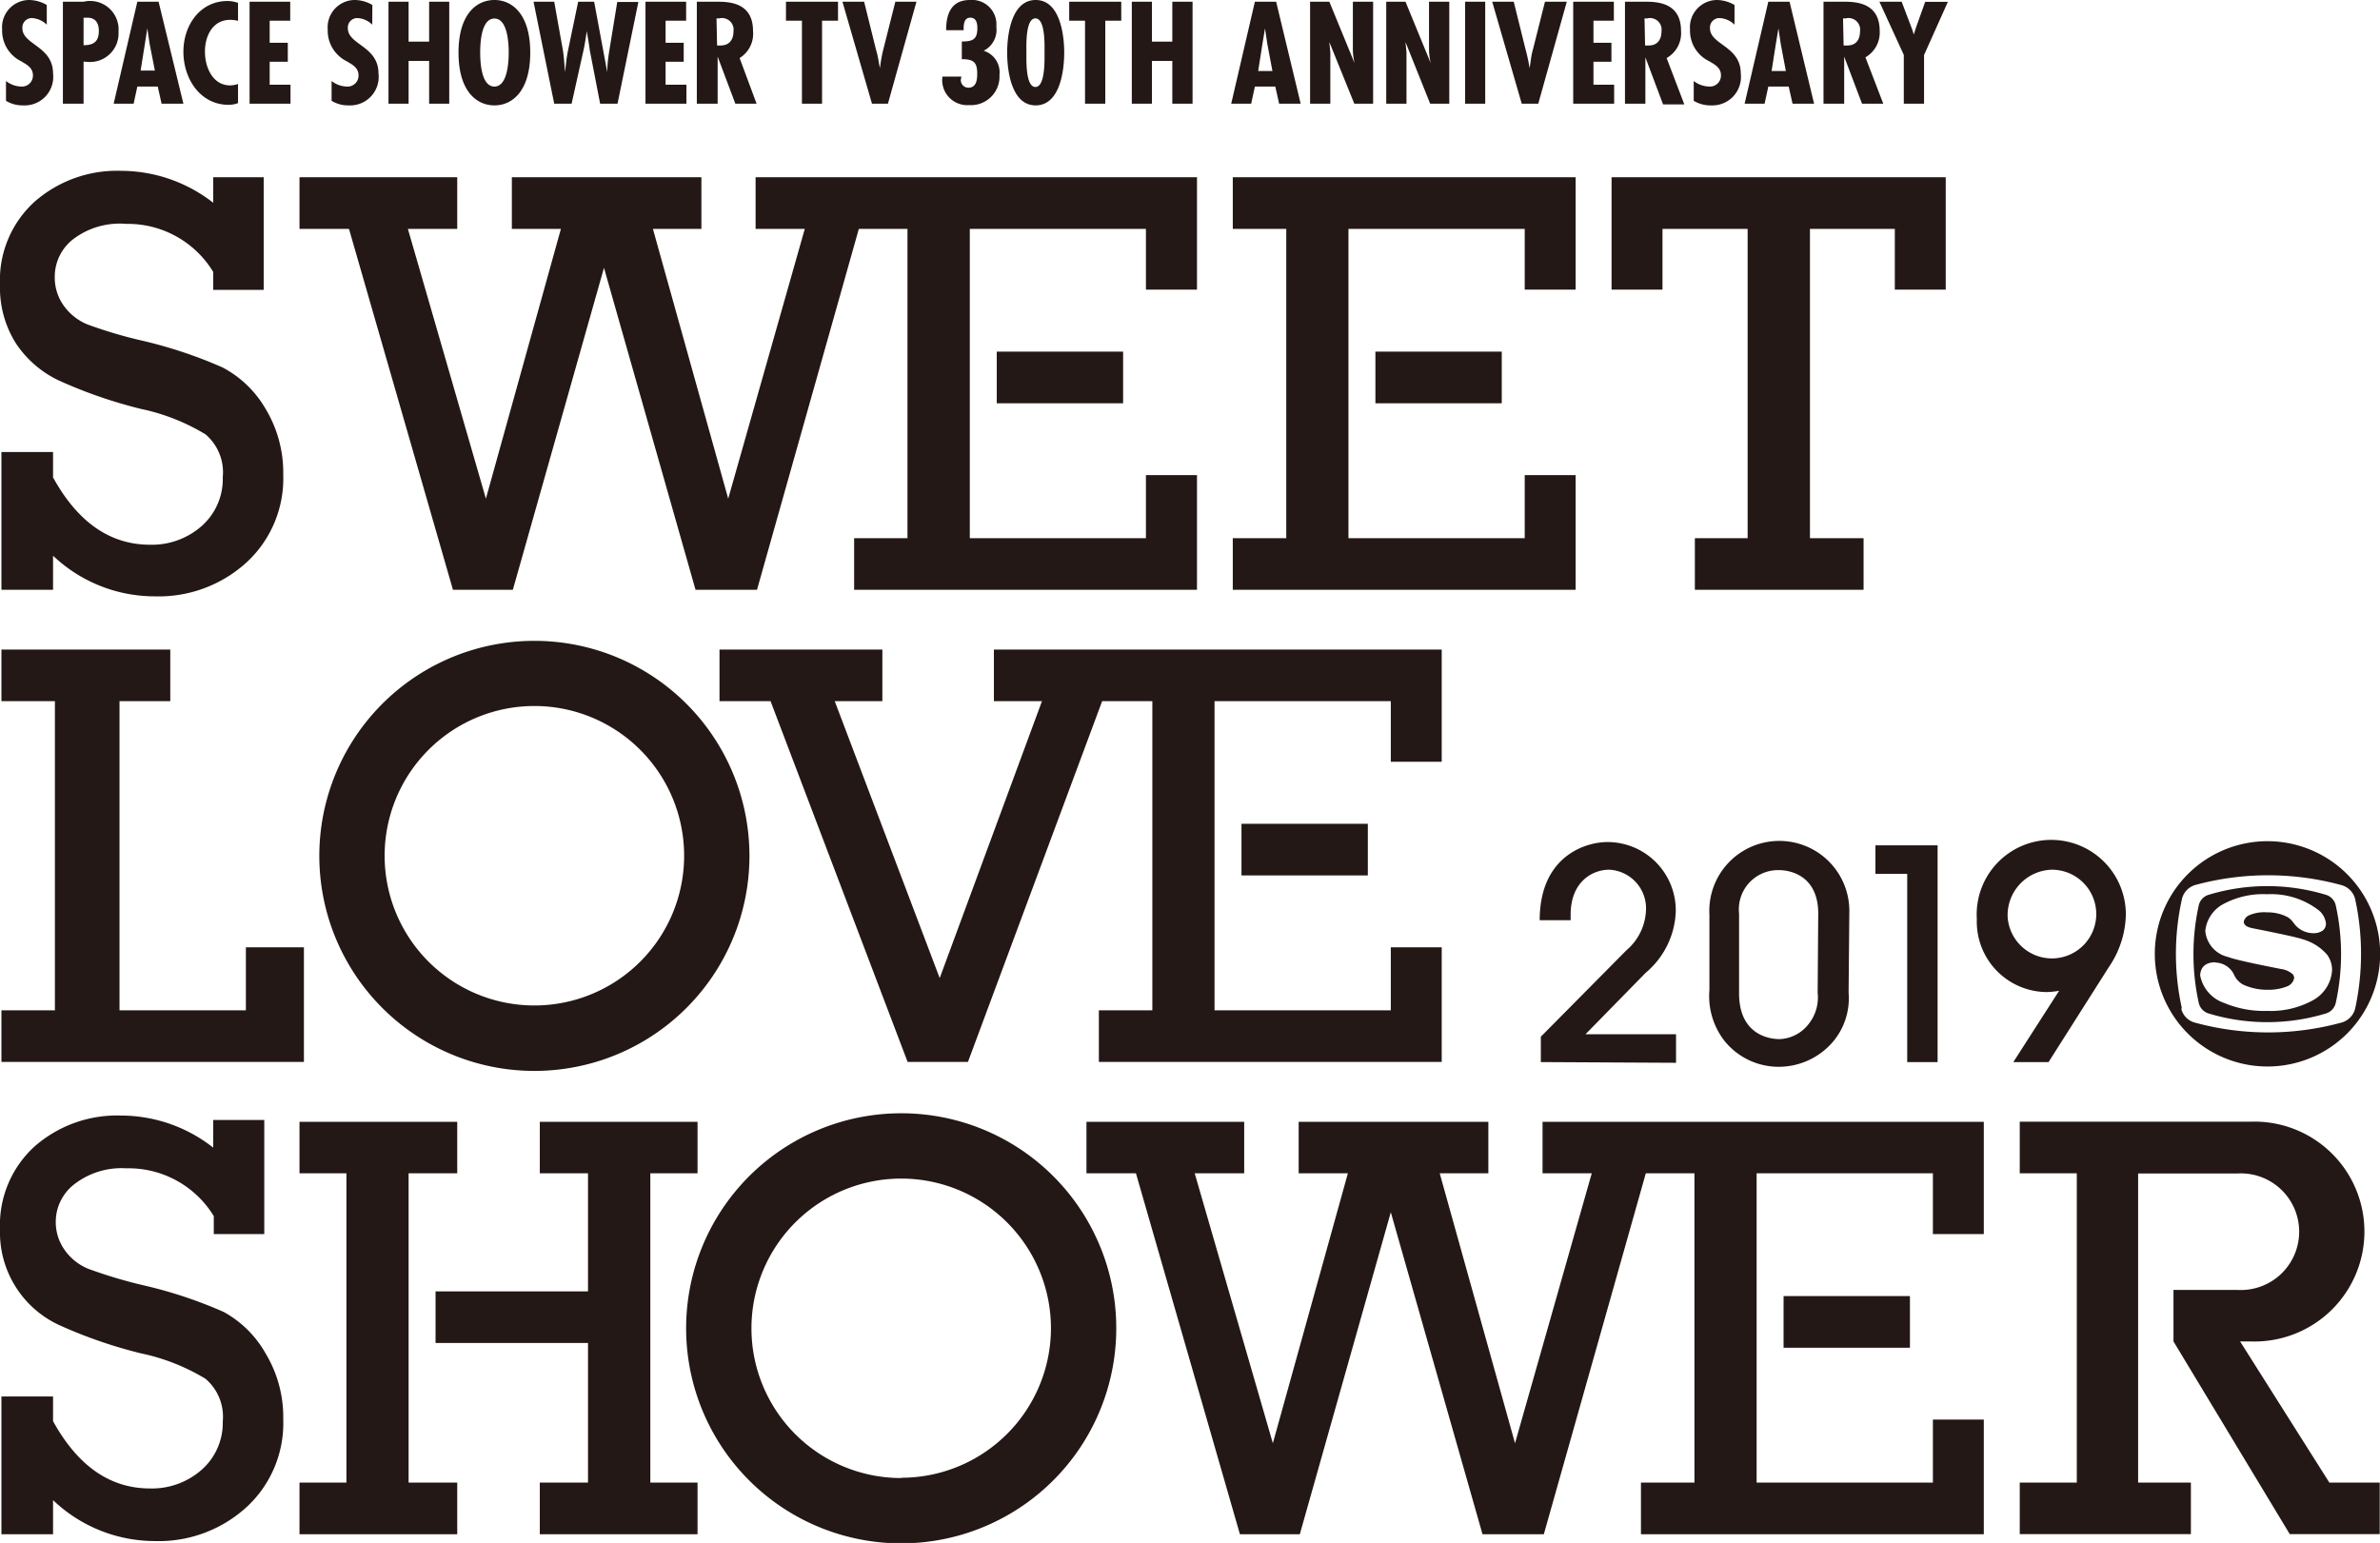
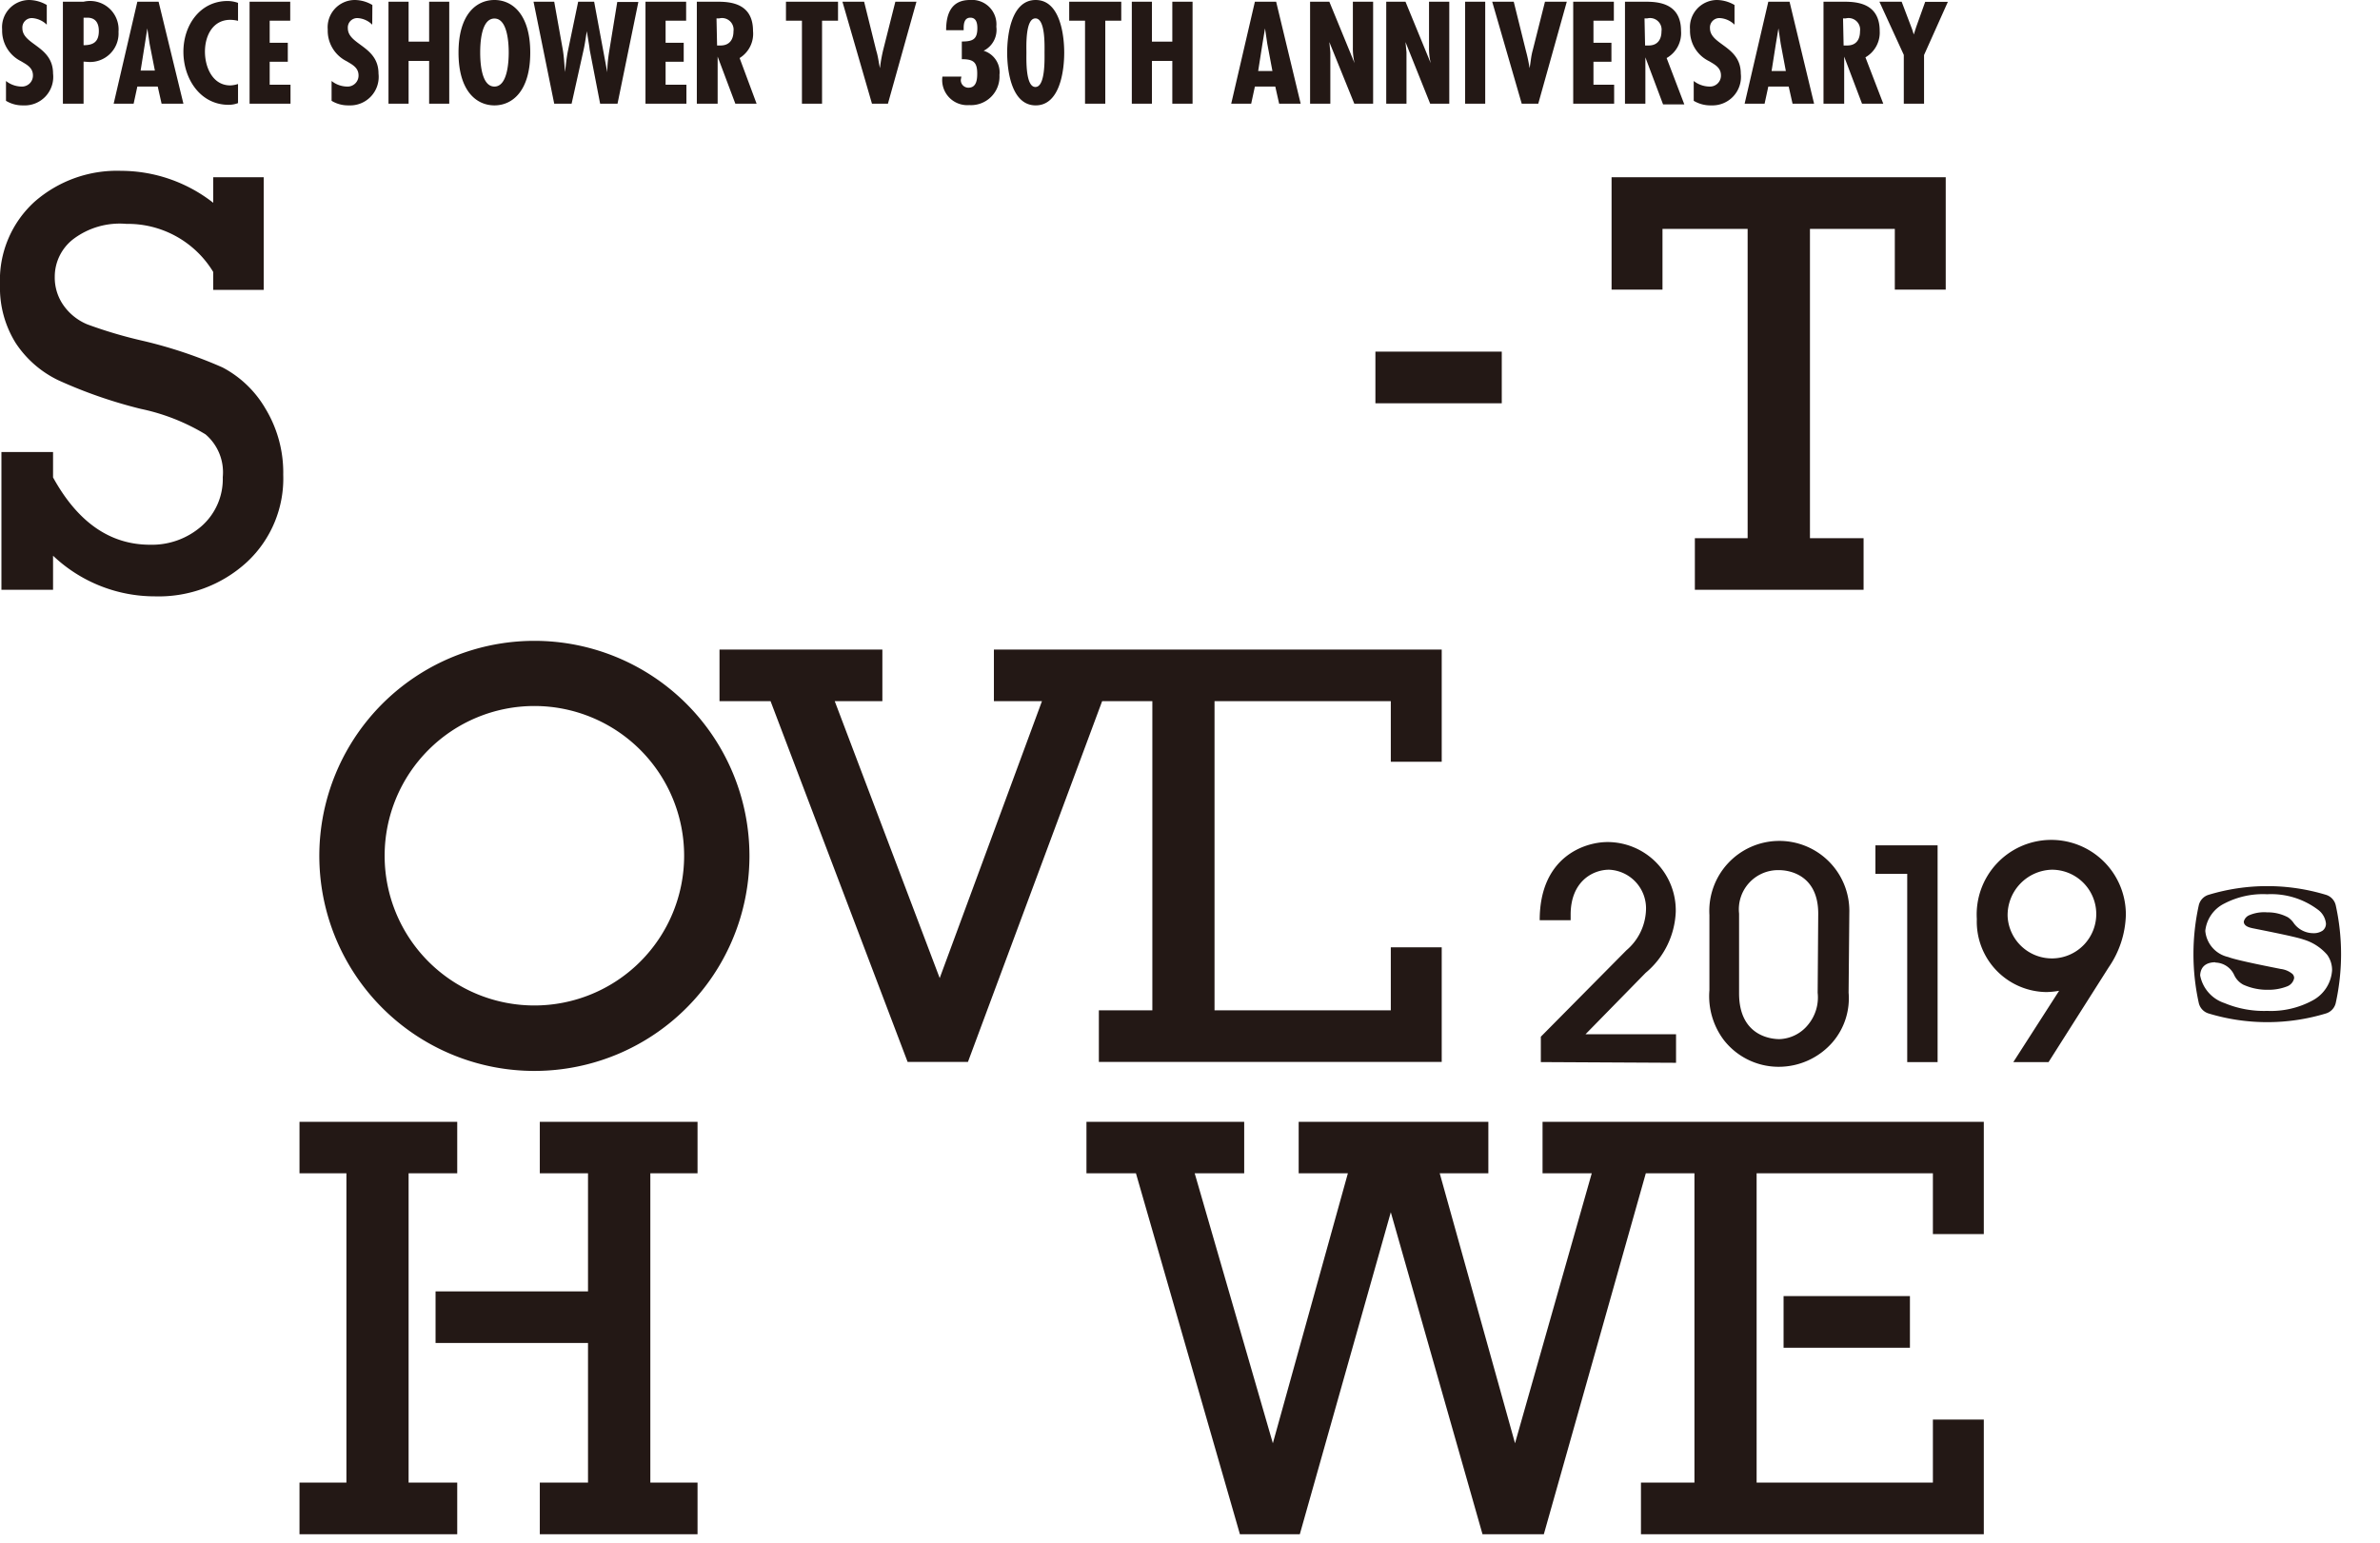
<svg xmlns="http://www.w3.org/2000/svg" id="レイヤー_1" data-name="レイヤー 1" viewBox="0 0 166.88 108.2">
  <defs>
    <style>.cls-1{fill:#231815}</style>
  </defs>
  <path class="cls-1" d="M155 72a14.18 14.18 0 0 0 8.23 0 1 1 0 0 0 .69-.75 15.9 15.9 0 0 0 0-6.82 1 1 0 0 0-.69-.75 14.18 14.18 0 0 0-8.23 0 1 1 0 0 0-.69.75 15.9 15.9 0 0 0 0 6.82 1 1 0 0 0 .69.75zm.47-3.57a1.49 1.49 0 0 1 1.31.84 1.47 1.47 0 0 0 .65.71 4.05 4.05 0 0 0 1.78.36 3.53 3.53 0 0 0 1.3-.24.78.78 0 0 0 .49-.58.4.4 0 0 0-.13-.3 1.58 1.58 0 0 0-.81-.34c-.38-.08-3.06-.59-3.69-.84a2.06 2.06 0 0 1-1.6-1.83 2.41 2.41 0 0 1 1.34-1.92 5.86 5.86 0 0 1 3-.65 5.46 5.46 0 0 1 3.62 1.13 1.38 1.38 0 0 1 .5.92.61.61 0 0 1-.23.5 1.11 1.11 0 0 1-.68.18 1.69 1.69 0 0 1-1.33-.68 1.56 1.56 0 0 0-.42-.43 3 3 0 0 0-1.46-.35 2.66 2.66 0 0 0-1.28.21.65.65 0 0 0-.36.44c0 .35.48.43.6.46s3 .58 3.57.79a3.52 3.52 0 0 1 1.68 1.08 1.84 1.84 0 0 1 .34 1.07 2.58 2.58 0 0 1-1.37 2.13 6.14 6.14 0 0 1-3.18.73 7.18 7.18 0 0 1-3-.55 2.54 2.54 0 0 1-1.7-1.94c.04-.83.72-.92 1.07-.92z" transform="translate(-.14 -.93)" />
-   <path class="cls-1" d="M159.13 75.72a7.9 7.9 0 1 0-7.9-7.9 7.9 7.9 0 0 0 7.9 7.9zm-6-4.07a17.67 17.67 0 0 1 0-7.66 1.34 1.34 0 0 1 .94-1 19.5 19.5 0 0 1 10.21 0 1.36 1.36 0 0 1 1 1 18.09 18.09 0 0 1 0 7.66 1.36 1.36 0 0 1-1 1 19.5 19.5 0 0 1-10.21 0 1.34 1.34 0 0 1-.99-1zM15.82 92.93a31 31 0 0 0-5.55-1.85 33 33 0 0 1-3.93-1.17 3.75 3.75 0 0 1-1.65-1.3 3.37 3.37 0 0 1-.64-2A3.33 3.33 0 0 1 5.32 84 5.4 5.4 0 0 1 9 82.86a7 7 0 0 1 6.13 3.35v1.26h3.54v-8h-3.58v1.94a10.46 10.46 0 0 0-6.45-2.25 8.76 8.76 0 0 0-6.08 2.17 7.45 7.45 0 0 0-2.42 5.8 7.16 7.16 0 0 0 4.1 6.7 33.08 33.08 0 0 0 5.76 2 14.44 14.44 0 0 1 4.55 1.79 3.5 3.5 0 0 1 1.21 3 4.38 4.38 0 0 1-1.48 3.38 5.28 5.28 0 0 1-3.62 1.31q-4.2 0-6.8-4.72v-1.73H.24v9.66h3.62v-2.39A10.36 10.36 0 0 0 11 109a9.14 9.14 0 0 0 6.46-2.41 8 8 0 0 0 2.54-6.14 8.63 8.63 0 0 0-1.25-4.63 7.51 7.51 0 0 0-2.93-2.89zM63.33 79a15.08 15.08 0 1 0 15.08 15.06A15.07 15.07 0 0 0 63.33 79zm0 25.58a10.5 10.5 0 1 1 10.5-10.5 10.5 10.5 0 0 1-10.5 10.48z" transform="translate(-.14 -.93)" />
  <path class="cls-1" d="M28.65 82.28h3.41v-3.61H21v3.61h3.29v21.69H21v3.62h11.06v-3.62h-3.41V82.28z" />
  <path class="cls-1" d="M45.6 82.28h3.31v-3.61H37.85v3.61h3.38v8.28H30.54v3.62h10.69v9.79h-3.38v3.62h11.06v-3.62H45.6V82.28zm79.46 8.61h8.86v3.62h-8.86z" />
-   <path class="cls-1" d="M157.21 95h.73a7.71 7.71 0 1 0 0-15.41h-16.18v3.62h4v21.69h-4v3.61h12v-3.61h-3.7V83.22h7a4.09 4.09 0 1 1 0 8.17h-4.52V95l8.15 13.51H167v-3.61h-3.53z" transform="translate(-.14 -.93)" />
  <path class="cls-1" d="M108.16 78.67v3.61h3.45l-5.38 18.93-5.28-18.93h3.41v-3.61h-13.3v3.61h3.45l-5.26 18.93-5.48-18.93h3.47v-3.61H76.18v3.61h3.47l7.29 25.31h4.2l6.38-22.58 6.43 22.58h4.3l7.15-25.31h3.41v21.69h-3.75v3.62h24.04v-8.04h-3.57v4.42h-12.36V82.28h12.36v4.26h3.57v-7.87h-30.94z" />
  <path class="cls-1" d="M4.24 27.6a33.08 33.08 0 0 0 5.76 2 14.44 14.44 0 0 1 4.55 1.79 3.49 3.49 0 0 1 1.21 3 4.4 4.4 0 0 1-1.48 3.43 5.28 5.28 0 0 1-3.62 1.31q-4.2 0-6.8-4.72v-1.78H.24v9.66h3.62V39.9A10.36 10.36 0 0 0 11 42.75a9.14 9.14 0 0 0 6.46-2.41A8 8 0 0 0 20 34.22a8.66 8.66 0 0 0-1.25-4.64 7.55 7.55 0 0 0-3-2.88 31.71 31.71 0 0 0-5.55-1.86 31.71 31.71 0 0 1-3.93-1.16 3.83 3.83 0 0 1-1.65-1.3 3.38 3.38 0 0 1-.64-2.05 3.33 3.33 0 0 1 1.27-2.61A5.4 5.4 0 0 1 9 16.63 7 7 0 0 1 15.09 20v1.26h3.54v-7.9h-3.54v1.79a10.51 10.51 0 0 0-6.45-2.24 8.76 8.76 0 0 0-6.08 2.17 7.43 7.43 0 0 0-2.42 5.81A7.32 7.32 0 0 0 1.25 25a7.43 7.43 0 0 0 2.99 2.6z" transform="translate(-.14 -.93)" />
  <path class="cls-1" d="M116.57 16.05h5.97v21.69h-3.7v3.62h11.83v-3.62h-3.76V16.05h5.95v4.26h3.57v-7.88H113v7.88h3.57v-4.26zm-20.13 8.61h8.86v3.62h-8.86z" />
-   <path class="cls-1" d="M110.48 33.32h-3.57v4.42H94.55V16.05h12.36v4.26h3.57v-7.88H86.44v3.62h3.75v21.69h-3.75v3.62h24.04v-8.04zm-40.59-8.66h8.86v3.62h-8.86z" />
-   <path class="cls-1" d="M31.76 41.36h4.2l6.39-22.58 6.42 22.58h4.31l7.14-25.31h3.41v21.69h-3.74v3.62h24.04v-8.04h-3.58v4.42H68V16.05h12.35v4.26h3.58v-7.88H52.98v3.62h3.45l-5.37 18.92-5.28-18.92h3.4v-3.62H35.89v3.62h3.44l-5.26 18.92-5.47-18.92h3.46v-3.62H21v3.62h3.47l7.29 25.31zM21.31 66.43h-4.07v4.42H8.38V49.17h3.56v-3.62H.1v3.62h3.75v21.68H.1v3.62h21.21v-8.04z" />
  <path class="cls-1" d="M37.61 45.87a15.08 15.08 0 1 0 15.08 15.07 15.08 15.08 0 0 0-15.08-15.07zm0 25.57a10.5 10.5 0 1 1 10.5-10.5 10.5 10.5 0 0 1-10.5 10.5z" transform="translate(-.14 -.93)" />
  <path class="cls-1" d="M101.09 53.42v-7.87h-31.4v3.62h3.37l-7.17 19.42-7.36-19.42h3.34v-3.62H50.45v3.62h3.58l9.61 25.3h4.23l9.41-25.3h3.52v21.68h-3.75v3.62h24.04v-8.04h-3.57v4.42H85.16V49.17h12.36v4.25h3.57z" />
-   <path class="cls-1" d="M87.05 57.77h8.86v3.62h-8.86z" />
  <path class="cls-1" d="M108.18 75.41v-1.78l6-6.06a3.88 3.88 0 0 0 1.37-2.76 2.71 2.71 0 0 0-2.58-2.89c-1.17 0-2.7.84-2.7 3.15v.39h-2.17c0-4.46 3.17-5.48 4.75-5.48a4.79 4.79 0 0 1 4.79 4.89 5.88 5.88 0 0 1-2.11 4.28l-4.22 4.31h6.35v2zm21.58-4.87a4.73 4.73 0 0 1-1.11 3.46 5 5 0 0 1-3.83 1.74 4.87 4.87 0 0 1-3.82-1.89 5.11 5.11 0 0 1-1-3.48v-5.28a4.91 4.91 0 1 1 9.81-.14zM127.63 65c0-2.66-1.95-3.05-2.74-3.05a2.75 2.75 0 0 0-2.81 3.05v5.59c0 3.13 2.46 3.21 2.83 3.21a2.7 2.7 0 0 0 2-1 3 3 0 0 0 .68-2.25zM136 75.41h-2.13v-13.2h-2.23v-2H136zm5.31 0l3.21-5a5.71 5.71 0 0 1-.88.09 4.94 4.94 0 0 1-4.89-5.12 5.23 5.23 0 1 1 10.45-.29 6.77 6.77 0 0 1-1.2 3.67l-4.22 6.65zM144 61.92a3.19 3.19 0 0 0-3.09 3.28 3.11 3.11 0 1 0 3.09-3.28zM3.42 2.66a1.63 1.63 0 0 0-1-.46.66.66 0 0 0-.71.71c0 1.17 2.15 1.24 2.15 3.18a2 2 0 0 1-2.09 2.23A2.23 2.23 0 0 1 .56 8V6.61A1.79 1.79 0 0 0 1.63 7a.77.77 0 0 0 .82-.78c0-.55-.44-.76-.84-1A2.39 2.39 0 0 1 .29 3 1.91 1.91 0 0 1 2.16.93a2.51 2.51 0 0 1 1.26.35zM4.55 8.2V1.05H6a2 2 0 0 1 2.45 2.11 2 2 0 0 1-2.17 2.11L6 5.25V8.2zM6 4.1c.68 0 1.07-.23 1.07-1 0-.51-.2-.93-.81-.93H6zm5.26-3.05L13 8.2h-1.53L11.2 7H9.77l-.26 1.2h-1.4l1.66-7.15zM10.63 4l-.16-1.08L10.3 4 10 5.88h1zm6.2-1.61a2.42 2.42 0 0 0-.54-.07c-1.24 0-1.78 1.13-1.78 2.23s.54 2.37 1.78 2.37a2.05 2.05 0 0 0 .54-.1v1.34a1.84 1.84 0 0 1-.66.12c-2 0-3.17-1.84-3.17-3.72S14.18 1 16.1 1a2.29 2.29 0 0 1 .73.13zm3.66-1.34v1.33h-1.44v1.55h1.27v1.33h-1.27v1.61h1.46V8.2h-2.87V1.05zm5.75 1.61a1.58 1.58 0 0 0-1-.46.66.66 0 0 0-.71.71c0 1.17 2.15 1.24 2.15 3.18a2 2 0 0 1-2.08 2.23A2.23 2.23 0 0 1 23.39 8V6.61a1.79 1.79 0 0 0 1.07.39.77.77 0 0 0 .82-.78c0-.55-.44-.76-.84-1A2.39 2.39 0 0 1 23.12 3 1.91 1.91 0 0 1 25 .93a2.45 2.45 0 0 1 1.25.35zm2.55-1.61v2.8h1.44v-2.8h1.41V8.2h-1.41v-3h-1.44v3h-1.41V1.05zm8.53 3.57c0 2.69-1.25 3.7-2.51 3.7s-2.52-1-2.52-3.7S33.55.93 34.81.93s2.51 1.01 2.51 3.69zM34.81 7c.94 0 1-1.82 1-2.39s-.06-2.38-1-2.38-1 1.75-1 2.38.06 2.39 1 2.39zM39 1.05l.61 3.41c.08.51.1 1 .15 1.52.06-.5.1-1 .21-1.52l.71-3.41h1.12L42.72 6c0-.5.06-1 .14-1.5l.56-3.43h1.48L43.44 8.2h-1.22l-.73-3.77c-.05-.44-.14-.88-.2-1.31-.08.43-.13.87-.23 1.31l-.84 3.77H39l-1.45-7.15zm9.25 0v1.33h-1.44v1.55h1.27v1.33h-1.27v1.61h1.46V8.2H45.4V1.05zM49 8.2V1.05h1.43c.9 0 2.51.09 2.51 2.05A2 2 0 0 1 52 5l1.19 3.2H51.7l-1.24-3.3v3.3zm1.42-4.08h.24c.65 0 .91-.44.91-1a.81.81 0 0 0-1-.9h-.19zm8.48-3.07v1.33h-1.12V8.2h-1.41V2.38h-1.12V1.05zm1.83 0l.85 3.43c.13.41.17.82.26 1.23a10.91 10.91 0 0 1 .22-1.25l.86-3.41h1.48l-2 7.15h-1.12l-2.07-7.15zm6.78 5.47a.53.53 0 0 0 .53.56c.58 0 .62-.59.62-1 0-.8-.28-1-1.08-1V3.84c.77 0 1.09-.15 1.09-.94 0-.33-.07-.73-.49-.73s-.47.42-.47.74v.14h-1.23c0-1.15.36-2.12 1.67-2.12A1.71 1.71 0 0 1 70 2.8a1.64 1.64 0 0 1-.89 1.69 1.58 1.58 0 0 1 1.11 1.7A2 2 0 0 1 68.1 8.3a1.76 1.76 0 0 1-1.88-2h1.33zm7.25-1.9c0 1.27-.3 3.7-2 3.7s-2-2.43-2-3.7.3-3.69 2-3.69 2 2.43 2 3.69zm-2.65 0c0 .47-.07 2.41.63 2.41s.64-1.94.64-2.41.07-2.4-.64-2.4-.63 1.94-.63 2.4zm6.65-3.57v1.33h-1.12V8.2h-1.42V2.38h-1.11V1.05zm2.15 0v2.8h1.43v-2.8h1.42V8.2h-1.42v-3h-1.43v3H79.5V1.05zm8.71 0l1.72 7.15h-1.51L89.56 7h-1.43l-.26 1.2h-1.4l1.66-7.15zM89 4l-.16-1.08L88.66 4l-.3 1.91h1zm4.35-2.95l1.77 4.31a4.39 4.39 0 0 1-.12-1.1V1.05h1.42V8.2H95.1l-1.75-4.32.07.72v3.6H92V1.05zm5.34 0l1.77 4.31a4.39 4.39 0 0 1-.12-1.09V1.05h1.42V8.2h-1.34l-1.73-4.32.07.72v3.6h-1.42V1.05zm5.59 0V8.2h-1.41V1.05zm2 0l.85 3.43a10.78 10.78 0 0 1 .26 1.23c.08-.42.1-.83.22-1.25l.86-3.41H110l-2 7.15h-1.16l-2.07-7.15zm7.02 0v1.33h-1.43v1.55h1.26v1.33h-1.26v1.61h1.45V8.2h-2.87V1.05zm.78 7.15V1.05h1.42c.9 0 2.51.09 2.51 2.05A2 2 0 0 1 117 5l1.24 3.25h-1.49l-1.24-3.3V8.2zm1.41-4.08h.25c.64 0 .9-.44.9-1a.81.81 0 0 0-1-.9h-.19zm6.27-1.46a1.6 1.6 0 0 0-1-.46.66.66 0 0 0-.72.71c0 1.17 2.16 1.24 2.16 3.18a2 2 0 0 1-2.06 2.23A2.29 2.29 0 0 1 118.9 8V6.61A1.84 1.84 0 0 0 120 7a.77.77 0 0 0 .81-.78c0-.55-.43-.76-.83-1A2.37 2.37 0 0 1 118.64 3a1.91 1.91 0 0 1 1.87-2.07 2.51 2.51 0 0 1 1.25.35zm3.86-1.61l1.72 7.15h-1.51l-.27-1.2h-1.43l-.26 1.2h-1.4l1.66-7.15zM125 4l-.16-1.08-.18 1.08-.3 1.91h1zm3 4.2V1.05h1.42c.9 0 2.52.09 2.52 2.05a2 2 0 0 1-1 1.85l1.25 3.25h-1.49l-1.25-3.3v3.3zm1.41-4.08h.25c.65 0 .9-.44.9-1a.81.81 0 0 0-1-.9h-.19zm4.07-3.07l.74 1.95.11.35.17-.53.63-1.76h1.59l-1.67 3.73V8.2h-1.42V4.78l-1.71-3.73z" transform="translate(-.14 -.93)" />
</svg>